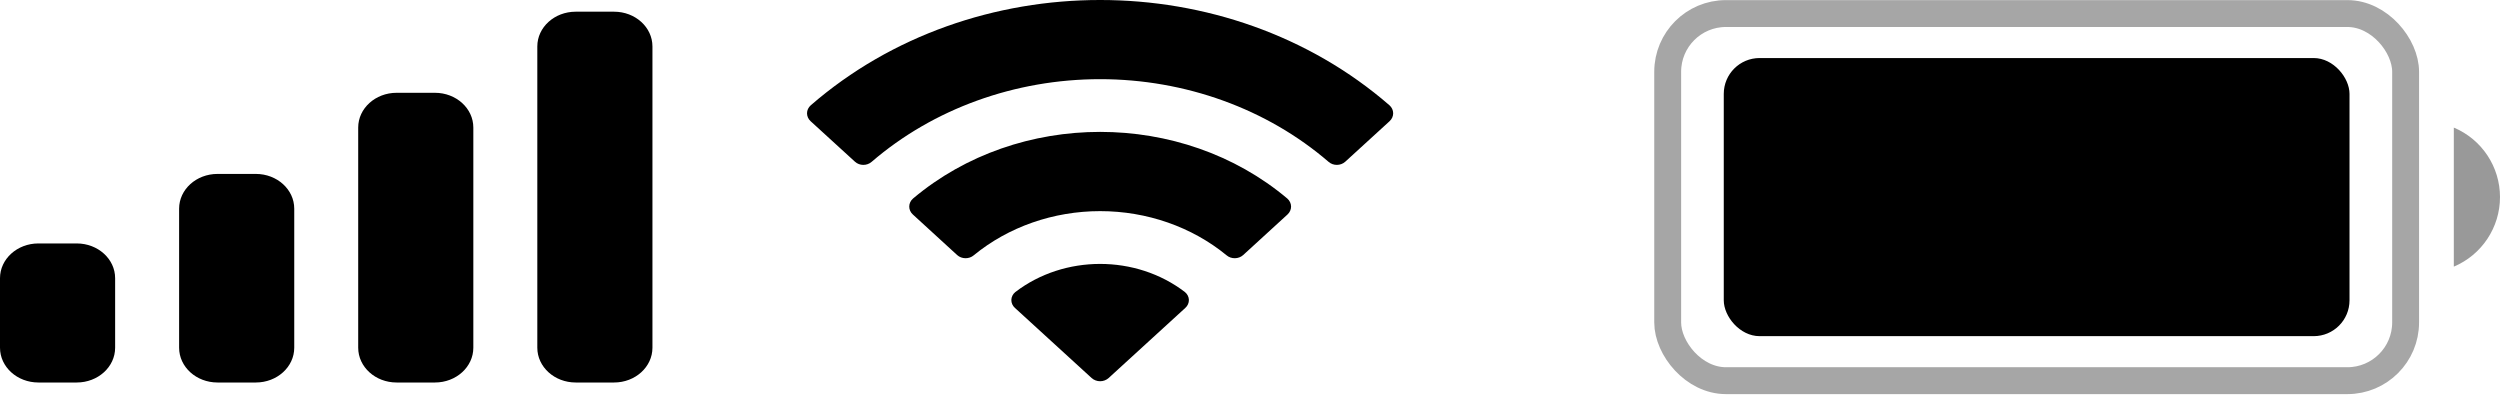
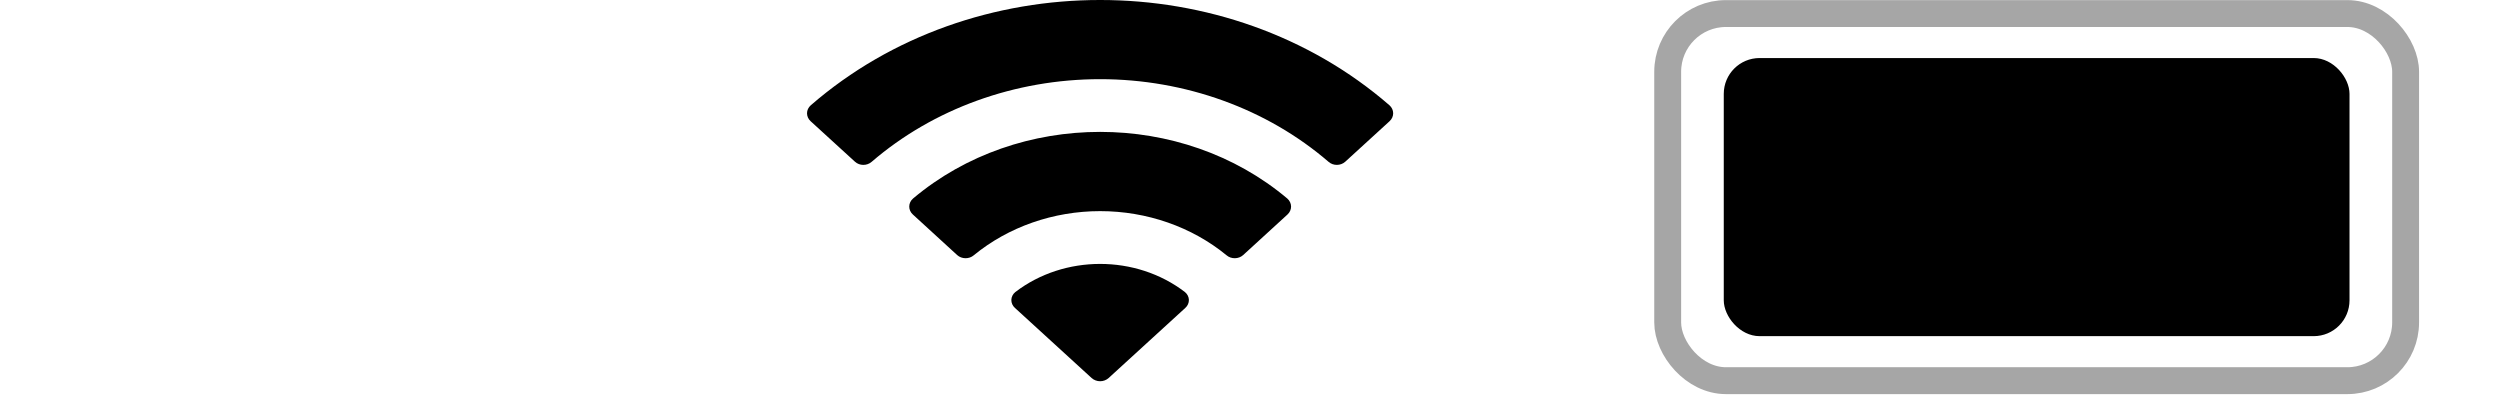
<svg xmlns="http://www.w3.org/2000/svg" width="93" height="15" viewBox="0 0 93 15" fill="none">
  <rect opacity="0.35" x="62.038" y="0.504" width="27.451" height="13.657" rx="2.167" stroke="black" />
-   <path opacity="0.4" d="M91.282 4.746V9.919C92.323 9.48 93 8.461 93 7.332C93 6.203 92.323 5.184 91.282 4.746" fill="black" />
  <rect x="64.124" y="2.159" width="23.278" height="10.346" rx="1.333" fill="black" />
  <path d="M37.77 10.864C39.591 9.469 42.258 9.469 44.079 10.864C44.171 10.939 44.224 11.045 44.227 11.156C44.229 11.268 44.181 11.377 44.093 11.455L41.241 14.062C41.158 14.138 41.044 14.182 40.925 14.182C40.806 14.182 40.692 14.138 40.608 14.062L37.756 11.455C37.668 11.377 37.62 11.268 37.622 11.156C37.625 11.045 37.678 10.939 37.77 10.864ZM33.964 7.386C37.888 4.08 43.964 4.08 47.888 7.386C47.976 7.463 48.027 7.57 48.028 7.682C48.029 7.793 47.981 7.9 47.895 7.979L46.246 9.488C46.076 9.642 45.801 9.646 45.627 9.496C44.339 8.439 42.663 7.854 40.925 7.854C39.188 7.854 37.512 8.44 36.225 9.496C36.05 9.646 35.776 9.642 35.606 9.488L33.958 7.979C33.871 7.9 33.823 7.793 33.824 7.682C33.825 7.57 33.875 7.463 33.964 7.386ZM30.159 3.918C36.177 -1.306 45.672 -1.306 51.69 3.918C51.776 3.995 51.825 4.101 51.826 4.212C51.827 4.322 51.779 4.429 51.693 4.508L50.042 6.017C49.872 6.171 49.596 6.173 49.424 6.021C47.131 4.046 44.088 2.946 40.925 2.945C37.761 2.945 34.717 4.046 32.424 6.021C32.251 6.173 31.976 6.172 31.806 6.017L30.154 4.508C30.068 4.429 30.021 4.323 30.021 4.212C30.022 4.101 30.072 3.995 30.159 3.918Z" fill="black" />
-   <path d="M16.181 3.452C16.969 3.452 17.608 4.031 17.608 4.745V12.935C17.608 13.65 16.969 14.229 16.181 14.229H14.753C13.965 14.229 13.325 13.65 13.325 12.935V4.745C13.325 4.031 13.965 3.452 14.753 3.452H16.181ZM22.844 0.435C23.632 0.435 24.271 1.013 24.271 1.728V12.935C24.271 13.65 23.632 14.229 22.844 14.229H21.416C20.628 14.229 19.988 13.65 19.988 12.935V1.728C19.988 1.013 20.628 0.435 21.416 0.435H22.844ZM2.855 9.056C3.644 9.056 4.283 9.635 4.283 10.349V12.935C4.283 13.65 3.644 14.229 2.855 14.229H1.428C0.639 14.229 0 13.65 0 12.935V10.349C0 9.635 0.639 9.056 1.428 9.056H2.855ZM9.519 6.47C10.307 6.47 10.946 7.049 10.946 7.763V12.935C10.946 13.65 10.307 14.228 9.519 14.229H8.091C7.302 14.229 6.663 13.65 6.663 12.935V7.763C6.663 7.048 7.302 6.47 8.091 6.47H9.519Z" fill="black" />
</svg>